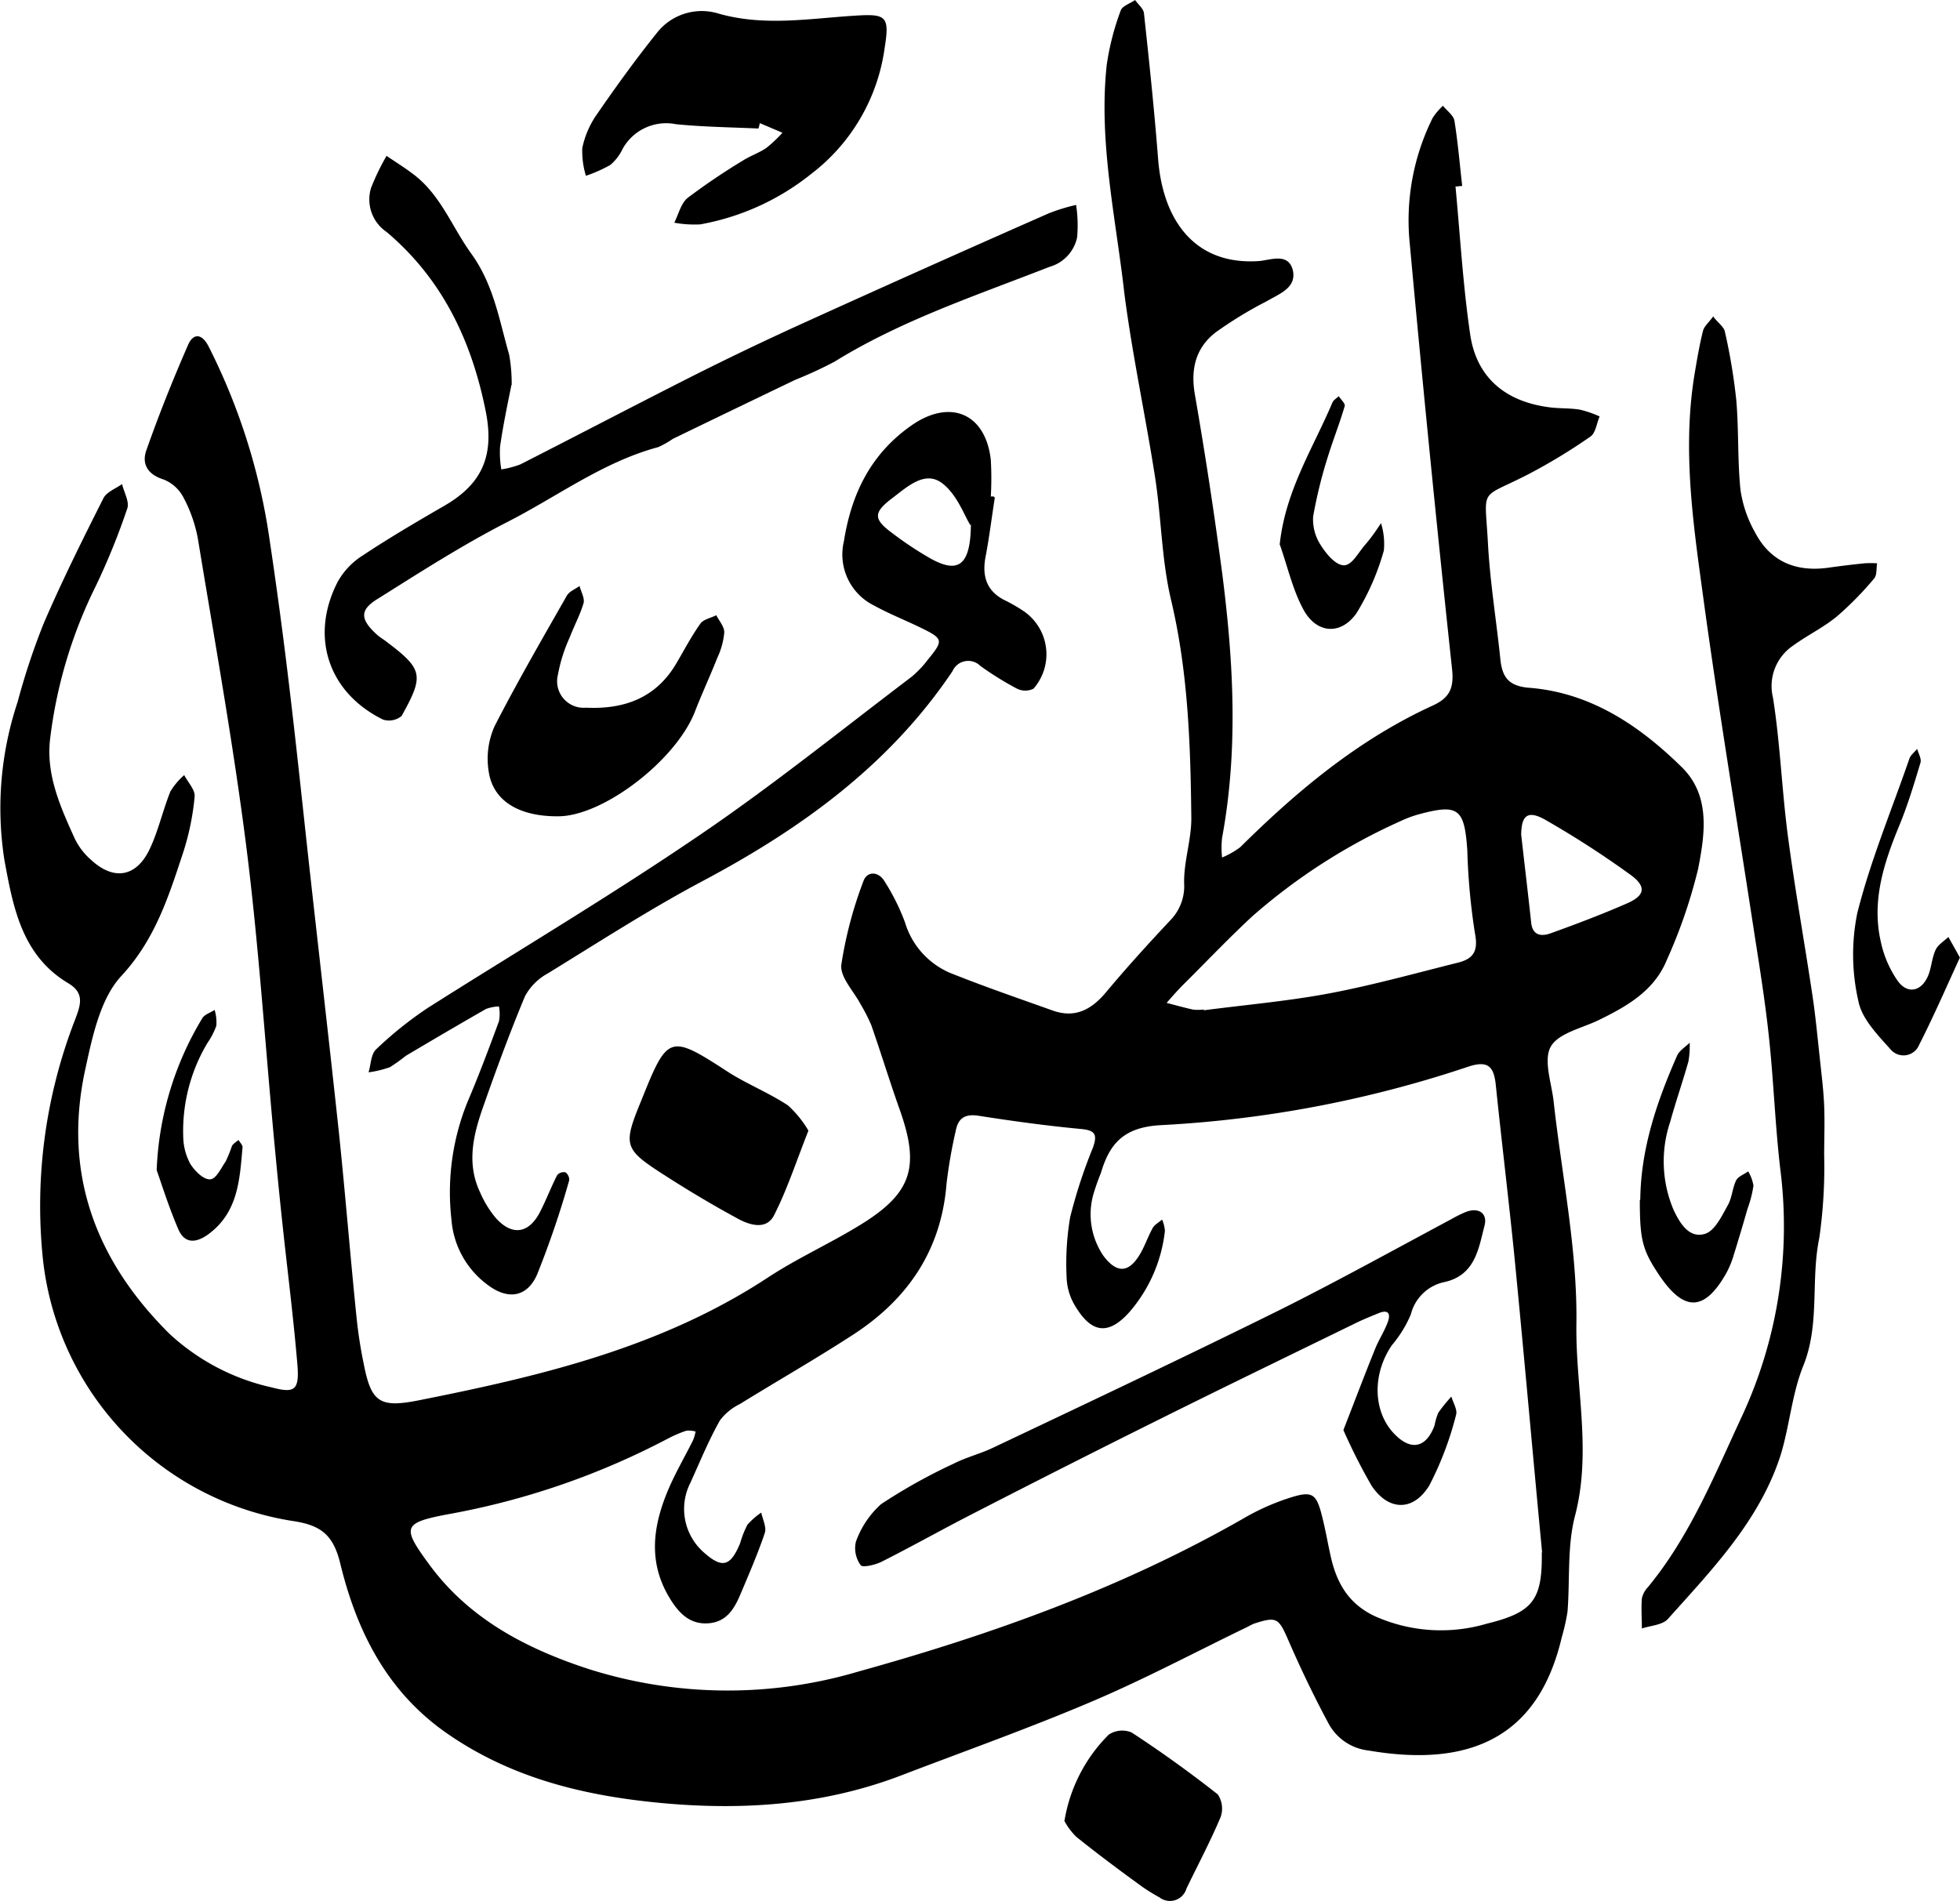
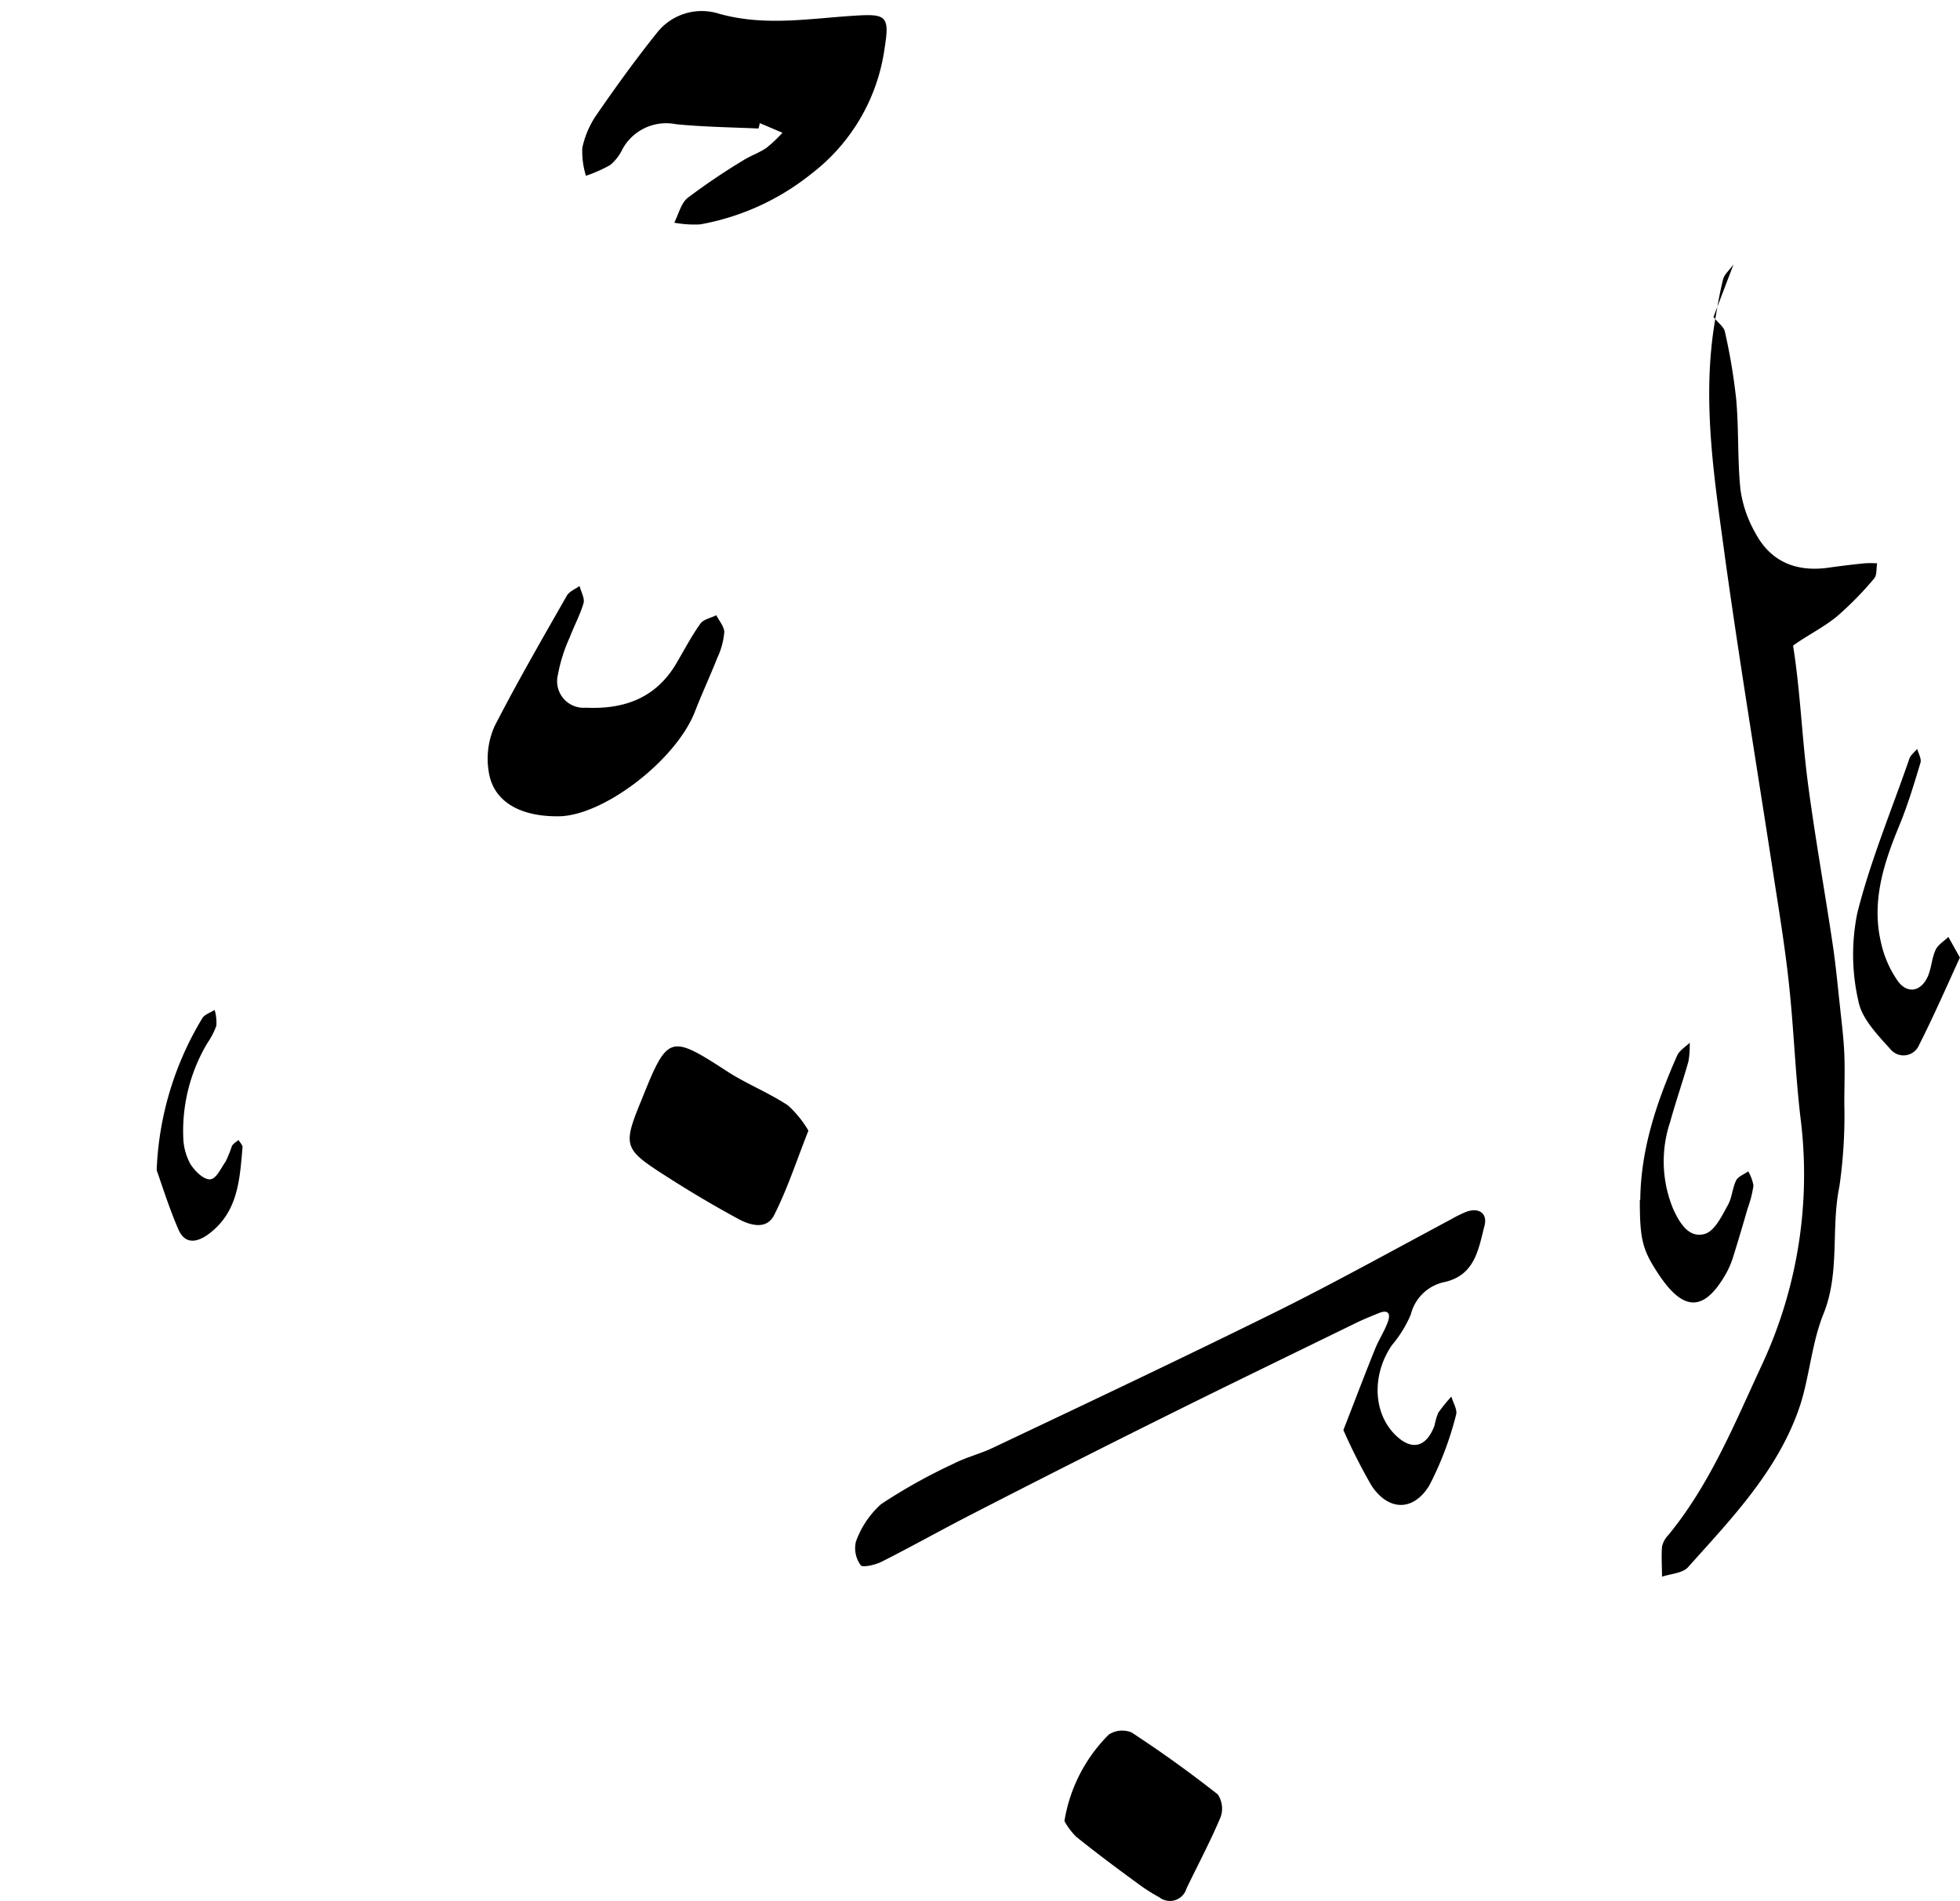
<svg xmlns="http://www.w3.org/2000/svg" viewBox="0 0 172.14 166.98">
  <g id="Layer_2" data-name="Layer 2">
    <g id="Layer_1-2" data-name="Layer 1">
-       <path d="M127.83,16.37c.41,4.34.66,8.71,1.29,13,.56,3.8,3.1,5.92,7,6.41.87.11,1.76.06,2.63.2a9.43,9.43,0,0,1,1.74.6c-.26.6-.35,1.45-.8,1.76a50,50,0,0,1-5.43,3.3c-4.41,2.28-3.85,1-3.58,6.06.18,3.4.74,6.79,1.09,10.19.16,1.55.69,2.37,2.51,2.52,5.43.42,9.73,3.34,13.45,7,2.52,2.5,2,5.87,1.41,8.91a45.47,45.47,0,0,1-2.75,8c-1.11,2.72-3.52,4.08-6,5.29-1.48.71-3.55,1.15-4.2,2.34s.08,3.17.26,4.8c.72,6.51,2.09,13,2,19.5-.09,5.61,1.36,11.22-.12,16.88-.7,2.68-.44,5.61-.66,8.43a18.51,18.51,0,0,1-.51,2.27c-1.92,8.18-7.37,11.57-16.95,9.93a4.57,4.57,0,0,1-3.51-2.34c-1.29-2.4-2.47-4.86-3.55-7.35-.85-1.94-1-2.11-3-1.46a4.32,4.32,0,0,0-.53.26c-4.53,2.19-9,4.57-13.62,6.54-5.56,2.37-11.25,4.39-16.89,6.55-7,2.67-14.27,3.1-21.63,2.35-6.58-.67-12.83-2.26-18.37-6.16-5.19-3.67-7.8-8.95-9.23-14.83-.62-2.56-1.75-3.37-4.22-3.73a26.15,26.15,0,0,1-21.87-22.8A45.15,45.15,0,0,1,6.59,89.57c.49-1.29.87-2.34-.6-3.21-4.08-2.44-4.84-6.69-5.6-10.8A29.49,29.49,0,0,1,1.54,61.68a61.15,61.15,0,0,1,2.3-6.93c1.61-3.74,3.43-7.39,5.25-11,.28-.54,1.07-.83,1.63-1.23.17.72.66,1.55.46,2.14a60.89,60.89,0,0,1-2.74,6.76A41.22,41.22,0,0,0,4.39,65c-.34,3.11.94,5.93,2.19,8.69A5.89,5.89,0,0,0,8,75.53c2,1.85,4,1.52,5.17-1,.74-1.58,1.12-3.32,1.79-5a6.07,6.07,0,0,1,1.22-1.45c.32.64,1,1.32.91,1.93a22.55,22.55,0,0,1-1,4.86c-1.27,3.84-2.44,7.6-5.4,10.82-1.89,2-2.59,5.42-3.22,8.33-1.95,9.06.94,16.72,7.42,23.14a19.35,19.35,0,0,0,9,4.71c2,.53,2.41.23,2.23-2-.36-4.28-.91-8.54-1.36-12.81-.26-2.43-.49-4.86-.72-7.29-.79-8.53-1.35-17.09-2.43-25.58-1.15-9-2.76-17.92-4.23-26.87a12.42,12.42,0,0,0-1.24-3.57,3.4,3.4,0,0,0-1.73-1.62c-1.48-.45-2-1.42-1.53-2.65,1.09-3.1,2.32-6.17,3.64-9.19.46-1.05,1.22-1,1.8.14a54.69,54.69,0,0,1,5.31,16.66q1,6.66,1.79,13.34c.64,5.33,1.19,10.67,1.78,16,.85,7.67,1.74,15.33,2.56,23,.57,5.44,1,10.89,1.56,16.34a39.83,39.83,0,0,0,.62,4c.65,3.34,1.35,3.92,4.78,3.24,10.74-2.13,21.35-4.64,30.71-10.79,2.6-1.71,5.48-3,8.14-4.64,4.52-2.78,5.23-5.07,3.46-10.08-.88-2.47-1.65-5-2.51-7.46a14.86,14.86,0,0,0-.93-1.82c-.61-1.16-1.82-2.39-1.7-3.48a35.52,35.52,0,0,1,1.93-7.31c.31-.93,1.31-.91,1.84-.06a19,19,0,0,1,1.82,3.64,7,7,0,0,0,4,4.46c3,1.2,6,2.23,9,3.3,1.94.68,3.36-.08,4.63-1.58,1.81-2.17,3.71-4.26,5.64-6.32A4.3,4.3,0,0,0,104,77.6c-.05-1.91.65-3.85.63-5.77-.07-6.43-.28-12.84-1.79-19.18-.82-3.48-.84-7.15-1.39-10.71-.84-5.4-2-10.74-2.7-16.16C98,19.12,96.47,12.48,97.2,5.7A23,23,0,0,1,98.43.92c.14-.4.83-.61,1.26-.92.27.39.73.75.78,1.16.46,4.25.91,8.51,1.24,12.77.42,5.53,3.31,9.38,8.85,9,1-.07,2.63-.8,3,.87.28,1.5-1.19,2-2.31,2.66a35.21,35.21,0,0,0-4.45,2.71c-1.77,1.35-2.25,3.21-1.86,5.47q1.35,7.78,2.39,15.63c1,7.77,1.44,15.55,0,23.33a8.25,8.25,0,0,0,0,1.72,7.31,7.31,0,0,0,1.6-.91c5.05-5,10.42-9.47,16.91-12.44,1.47-.68,1.87-1.52,1.69-3.2q-2-18.63-3.71-37.31a20.2,20.2,0,0,1,2-11.09,5.44,5.44,0,0,1,.91-1.08c.33.42.88.8,1,1.27.31,1.91.47,3.84.69,5.77l-.51.05m7.53,120-.33-3.5c-.69-7.39-1.35-14.78-2.07-22.17-.51-5.14-1.14-10.27-1.67-15.41-.17-1.62-.67-2.19-2.44-1.6a101.4,101.4,0,0,1-27,5.13c-3.19.18-4.47,1.57-5.24,4.2A19.19,19.19,0,0,0,96,105a6.48,6.48,0,0,0,.92,5.32c1.15,1.52,2.18,1.51,3.16-.09.46-.75.73-1.6,1.16-2.37.17-.3.54-.49.82-.74a3,3,0,0,1,.25,1,13.08,13.08,0,0,1-3.12,7.13c-1.79,2-3.25,1.88-4.65-.36a5.15,5.15,0,0,1-.85-2.45,24.3,24.3,0,0,1,.3-5.53,44.71,44.71,0,0,1,2-6.11c.39-1.11.23-1.51-1-1.63-3-.28-6-.69-9-1.16-1.23-.2-1.85.19-2.06,1.36a42.73,42.73,0,0,0-.8,4.61c-.46,5.81-3.38,10.1-8.14,13.21-3.27,2.13-6.67,4.07-10,6.13a4.85,4.85,0,0,0-1.76,1.44c-1,1.77-1.76,3.65-2.6,5.49a5.07,5.07,0,0,0,1.21,6.13c1.59,1.4,2.31,1.22,3.16-.82a8.91,8.91,0,0,1,.64-1.63,6.33,6.33,0,0,1,1.22-1.07c.12.6.48,1.28.31,1.79-.62,1.84-1.4,3.63-2.16,5.43-.55,1.29-1.25,2.44-2.91,2.51s-2.62-1.08-3.38-2.38c-1.75-3-1.38-6-.18-9,.65-1.63,1.55-3.14,2.33-4.71a3.71,3.71,0,0,0,.22-.76,2.13,2.13,0,0,0-.82-.07,10.84,10.84,0,0,0-1.61.69A66.79,66.79,0,0,1,39.38,133c-4.05.76-4.1,1.13-1.65,4.46,3.52,4.78,8.56,7.38,14,9.15a40.39,40.39,0,0,0,23.7.2c11.74-3.26,23.18-7.36,33.82-13.46a20.43,20.43,0,0,1,3.72-1.69c2.33-.78,2.64-.57,3.2,1.76.25,1,.44,2.1.67,3.14.51,2.4,1.55,4.33,4,5.44a14.2,14.2,0,0,0,9.73.62c4.08-1,4.9-2.09,4.84-6.29M105.72,88.64l0,.1c3.67-.48,7.37-.8,11-1.48,3.82-.72,7.58-1.77,11.35-2.71,1.32-.34,1.78-1,1.47-2.57a56.77,56.77,0,0,1-.67-7.27c-.25-3.7-.78-4.12-4.24-3.19a9.82,9.82,0,0,0-1.64.61,51.81,51.81,0,0,0-13,8.35c-2.07,1.92-4.05,4-6.06,6-.51.51-1,1.07-1.47,1.61.78.2,1.55.42,2.33.59a4.31,4.31,0,0,0,.88,0M133.6,73.32c.31,2.72.61,5.23.88,7.74.13,1.14.93,1.2,1.7.92,2.28-.82,4.55-1.68,6.76-2.65,1.55-.69,1.67-1.47.25-2.5a83.27,83.27,0,0,0-7.33-4.74c-1.68-1-2.24-.49-2.26,1.23" />
-       <path d="M150.49,27.84c.46.57.92.89,1,1.29a51.34,51.34,0,0,1,1,6c.23,2.62.1,5.28.37,7.89a10.63,10.63,0,0,0,1.3,3.78c1.34,2.54,3.58,3.45,6.38,3.07,1.06-.15,2.13-.28,3.19-.39a8.62,8.62,0,0,1,1.13,0c-.08.45,0,1-.25,1.32a29,29,0,0,1-3.24,3.31c-1.2,1-2.63,1.68-3.89,2.6a4.28,4.28,0,0,0-1.77,4.55c.64,4,.78,8.15,1.32,12.21.61,4.62,1.44,9.22,2.13,13.83.28,1.82.45,3.66.65,5.49.15,1.45.34,2.89.4,4.34s0,2.91,0,4.37a43.66,43.66,0,0,1-.43,7.25c-.77,3.71.08,7.56-1.41,11.23-1,2.49-1.2,5.3-2,7.88-1.86,5.73-6,10-9.89,14.35-.48.53-1.51.57-2.28.83,0-.88-.07-1.76,0-2.64a2.08,2.08,0,0,1,.54-1c3.71-4.51,5.87-9.9,8.29-15.09a39.62,39.62,0,0,0,3.32-21.67c-.45-3.87-.58-7.77-1-11.64-.32-3-.8-6-1.26-8.94-1.44-9.42-3-18.82-4.32-28.27-.93-6.94-2.11-13.92-.93-21,.21-1.25.42-2.5.73-3.73.1-.4.5-.72.91-1.29" />
-       <path d="M87.37,43.71c-.27,1.73-.48,3.47-.81,5.19s.09,3.07,1.78,3.87a13.61,13.61,0,0,1,1.52.88,4.59,4.59,0,0,1,.91,6.84,1.63,1.63,0,0,1-1.45,0,27.65,27.65,0,0,1-3.22-2,1.51,1.51,0,0,0-2.45.47c-5.55,8.26-13.31,13.85-22,18.46-4.64,2.47-9.06,5.33-13.54,8.08a5,5,0,0,0-2,2c-1.31,3.14-2.49,6.34-3.62,9.56-.89,2.5-1.56,5.06-.33,7.66A9,9,0,0,0,43.56,107c1.45,1.61,2.94,1.34,3.91-.63.51-1,.94-2.13,1.47-3.16a.78.78,0,0,1,.72-.24.8.8,0,0,1,.33.71,82.15,82.15,0,0,1-2.82,8.27c-.88,2-2.56,2.26-4.35.9a7.85,7.85,0,0,1-3.17-5.72,21.14,21.14,0,0,1,1.41-10.34c1-2.34,1.88-4.7,2.76-7.08a3.41,3.41,0,0,0,0-1.31,3.72,3.72,0,0,0-1.13.22c-2.36,1.35-4.71,2.73-7.05,4.12a14.89,14.89,0,0,1-1.4,1,9.63,9.63,0,0,1-1.87.45c.2-.66.2-1.55.64-2a33.39,33.39,0,0,1,4.56-3.66c7.89-5,16-9.82,23.73-15.08,6.45-4.37,12.53-9.28,18.76-14a9,9,0,0,0,1.41-1.48c1.43-1.75,1.4-1.86-.7-2.88-1.32-.64-2.69-1.18-4-1.9a5,5,0,0,1-2.65-5.66c.67-4.23,2.41-7.73,6-10.21,3.36-2.3,6.44-1,6.9,3.07a28.81,28.81,0,0,1,0,3.22l.25,0m-2.05,2.51c-.51-.8-1.16-2.69-2.48-3.68-1.52-1.15-3.08.34-4.37,1.31-1.68,1.27-1.68,1.85,0,3.08a30.44,30.44,0,0,0,3.38,2.24c2.37,1.31,3.49.66,3.52-3" />
-       <path d="M44.92,33.8c-.32,1.6-.73,3.51-1,5.43a8.61,8.61,0,0,0,.11,2,8.19,8.19,0,0,0,1.67-.44c5.13-2.61,10.22-5.28,15.35-7.87q4.44-2.23,8.95-4.29,11-5,22.13-9.9A16.37,16.37,0,0,1,94.51,18a11.91,11.91,0,0,1,.09,2.85,3.43,3.43,0,0,1-2.43,2.59c-6.41,2.51-13,4.69-18.88,8.33a35.91,35.91,0,0,1-3.44,1.59q-5.38,2.58-10.76,5.19a8.07,8.07,0,0,1-1.27.72c-4.88,1.31-8.89,4.36-13.3,6.6-3.9,2-7.59,4.37-11.3,6.7-1.66,1-1.6,1.82-.11,3.18.22.19.47.35.71.52,3.33,2.51,3.47,3,1.45,6.62a1.74,1.74,0,0,1-1.62.32c-4.81-2.36-6.46-7.29-4-12.09a6.43,6.43,0,0,1,2.16-2.3c2.35-1.56,4.8-3,7.24-4.41,3.31-1.92,4.37-4.4,3.62-8.23-1.23-6.21-3.8-11.65-8.71-15.8a3.45,3.45,0,0,1-1.37-3.88,20.75,20.75,0,0,1,1.36-2.81c.76.52,1.54,1,2.28,1.56,2.45,1.8,3.45,4.66,5.14,7,2,2.76,2.47,5.86,3.35,8.91a14.55,14.55,0,0,1,.22,2.66" />
+       <path d="M150.49,27.84c.46.57.92.89,1,1.29a51.34,51.34,0,0,1,1,6c.23,2.62.1,5.28.37,7.89a10.63,10.63,0,0,0,1.3,3.78c1.34,2.54,3.58,3.45,6.38,3.07,1.06-.15,2.13-.28,3.19-.39a8.62,8.62,0,0,1,1.13,0c-.08.45,0,1-.25,1.32a29,29,0,0,1-3.24,3.31c-1.2,1-2.63,1.68-3.89,2.6c.64,4,.78,8.15,1.32,12.21.61,4.62,1.44,9.22,2.13,13.83.28,1.82.45,3.66.65,5.49.15,1.45.34,2.89.4,4.34s0,2.91,0,4.37a43.66,43.66,0,0,1-.43,7.25c-.77,3.71.08,7.56-1.41,11.23-1,2.49-1.2,5.3-2,7.88-1.86,5.73-6,10-9.89,14.35-.48.53-1.51.57-2.28.83,0-.88-.07-1.76,0-2.64a2.08,2.08,0,0,1,.54-1c3.71-4.51,5.87-9.9,8.29-15.09a39.62,39.62,0,0,0,3.32-21.67c-.45-3.87-.58-7.77-1-11.64-.32-3-.8-6-1.26-8.94-1.44-9.42-3-18.82-4.32-28.27-.93-6.94-2.11-13.92-.93-21,.21-1.25.42-2.5.73-3.73.1-.4.5-.72.91-1.29" />
      <path d="M66.65,11.29c-2.43-.11-4.86-.14-7.28-.38a4.37,4.37,0,0,0-4.7,2.19,4.14,4.14,0,0,1-1.07,1.39,12.53,12.53,0,0,1-2.14.95A7.35,7.35,0,0,1,51.14,13a8,8,0,0,1,1.27-2.94c1.71-2.48,3.48-4.93,5.37-7.28A5,5,0,0,1,63.13,1.2c4,1.13,7.93.43,11.9.18,2.78-.18,3.12,0,2.67,2.8a16.78,16.78,0,0,1-6.46,11.1,21.68,21.68,0,0,1-9.75,4.43,9.74,9.74,0,0,1-2.27-.15c.38-.75.59-1.72,1.19-2.19a57,57,0,0,1,4.84-3.27c.66-.42,1.42-.67,2.06-1.11a11.76,11.76,0,0,0,1.41-1.33l-2-.85c0,.16-.07.32-.11.48" />
      <path d="M48.92,71.7c-3.37,0-5.63-1.37-6-3.94a7,7,0,0,1,.53-4c2-3.89,4.18-7.66,6.34-11.45.22-.37.73-.56,1.11-.84.13.51.47,1.08.35,1.51-.29,1-.83,2-1.21,3A13.86,13.86,0,0,0,49,59.27a2.33,2.33,0,0,0,2.47,2.89c3.33.16,6.14-.84,7.93-3.89.69-1.17,1.32-2.38,2.11-3.49.27-.38.92-.5,1.4-.74.25.5.71,1,.7,1.51A6.59,6.59,0,0,1,63,57.78c-.64,1.62-1.38,3.2-2,4.81-1.73,4.29-8.1,9.13-12,9.11" />
      <path d="M71,99.31c-1.08,2.74-1.86,5.15-3,7.4-.66,1.34-2.1.92-3.13.37-2.22-1.2-4.4-2.5-6.53-3.87-3.58-2.3-3.64-2.6-2-6.59,2.33-5.81,2.46-5.81,7.78-2.35,1.62,1,3.47,1.76,5.08,2.82A9.31,9.31,0,0,1,71,99.31" />
      <path d="M93.49,159.93a13.83,13.83,0,0,1,3.89-7.57,2.15,2.15,0,0,1,2-.19q3.9,2.55,7.57,5.44a2.23,2.23,0,0,1,.25,2c-.9,2.14-2,4.2-3,6.28a1.51,1.51,0,0,1-2.38.76,15.85,15.85,0,0,1-1.48-.91c-2-1.45-3.92-2.88-5.81-4.4a5.76,5.76,0,0,1-1.06-1.42" />
      <path d="M172.14,84.09c-1.14,2.48-2.29,5.13-3.6,7.71a1.48,1.48,0,0,1-2.49.38c-1.14-1.27-2.53-2.69-2.83-4.23a18.26,18.26,0,0,1-.1-7.75c1.16-4.61,3-9,4.57-13.55.11-.33.45-.58.69-.87.11.4.39.87.29,1.21-.56,1.86-1.12,3.73-1.86,5.52-1.36,3.29-2.45,6.63-1.62,10.23a9.49,9.49,0,0,0,1.48,3.42c.88,1.21,2.1.92,2.68-.48.29-.72.32-1.55.65-2.25.21-.45.73-.76,1.12-1.13.25.45.51.9,1,1.79" />
      <path d="M144.06,105.36c.05-4.48,1.46-8.61,3.24-12.65.2-.44.72-.75,1.1-1.12a8.13,8.13,0,0,1-.11,1.64c-.5,1.77-1.11,3.52-1.6,5.3a10.9,10.9,0,0,0,.29,7.73c.55,1.18,1.36,2.53,2.75,2.12.86-.25,1.49-1.56,2-2.49.39-.65.41-1.52.75-2.21.18-.35.7-.53,1.06-.79a3.67,3.67,0,0,1,.46,1.25,9.84,9.84,0,0,1-.51,2c-.4,1.39-.81,2.78-1.24,4.15a7.83,7.83,0,0,1-.67,1.6c-1.89,3.3-3.67,3.34-5.82.17-1.51-2.24-1.74-3.13-1.74-6.65" />
-       <path d="M112.39,47.85c.49-4.74,2.94-8.49,4.63-12.49.1-.23.37-.38.56-.56.18.29.59.65.52.87-.43,1.48-1,2.91-1.46,4.39a41,41,0,0,0-1.31,5.3,4.08,4.08,0,0,0,.64,2.48c.47.76,1.26,1.74,2,1.81s1.31-1.09,1.9-1.77,1-1.29,1.42-1.93a6.17,6.17,0,0,1,.25,2.4,21.5,21.5,0,0,1-2.41,5.52c-1.33,1.88-3.37,1.82-4.56-.16-1-1.75-1.47-3.89-2.16-5.86" />
      <path d="M13.76,102.78a27.8,27.8,0,0,1,4-13.33c.19-.34.72-.5,1.09-.74A3.81,3.81,0,0,1,19,90.1a6.65,6.65,0,0,1-.8,1.54,15.09,15.09,0,0,0-2.1,8.39,5.14,5.14,0,0,0,.62,2.21c.38.6,1.11,1.34,1.69,1.35s1-1,1.41-1.57a11.7,11.7,0,0,0,.55-1.36c.11-.21.38-.36.58-.53.12.22.37.45.35.65-.25,2.83-.38,5.7-3,7.63-1.06.77-2.08.87-2.64-.44-.86-2-1.52-4.13-1.9-5.19" />
      <path d="M118,125.57c1-2.56,1.85-4.82,2.76-7.06.32-.81.82-1.56,1.12-2.37s0-1.14-.84-.78c-.63.26-1.26.51-1.88.81-5.77,2.82-11.56,5.62-17.32,8.49-5.49,2.73-11,5.52-16.42,8.31-2.68,1.37-5.3,2.85-8,4.21-.56.28-1.67.53-1.83.3a2.53,2.53,0,0,1-.42-2.06,8.08,8.08,0,0,1,2.21-3.3,48.61,48.61,0,0,1,6.36-3.55c1.11-.57,2.35-.87,3.48-1.41,8.44-4,16.9-8,25.28-12.15,5-2.5,10-5.27,14.94-7.91a11.39,11.39,0,0,1,1.31-.65c1.14-.43,1.91.14,1.63,1.21-.52,2-.81,4.32-3.47,4.94a3.85,3.85,0,0,0-3,2.85,10.47,10.47,0,0,1-1.66,2.7c-1.76,2.56-1.67,5.89.24,7.83,1.45,1.48,2.77,1.19,3.5-.77a5.42,5.42,0,0,1,.33-1.12,14,14,0,0,1,1.15-1.42c.15.54.55,1.16.41,1.61a28.66,28.66,0,0,1-2.35,6.2c-1.43,2.33-3.62,2.22-5.08,0a50.22,50.22,0,0,1-2.46-4.86" />
    </g>
  </g>
</svg>